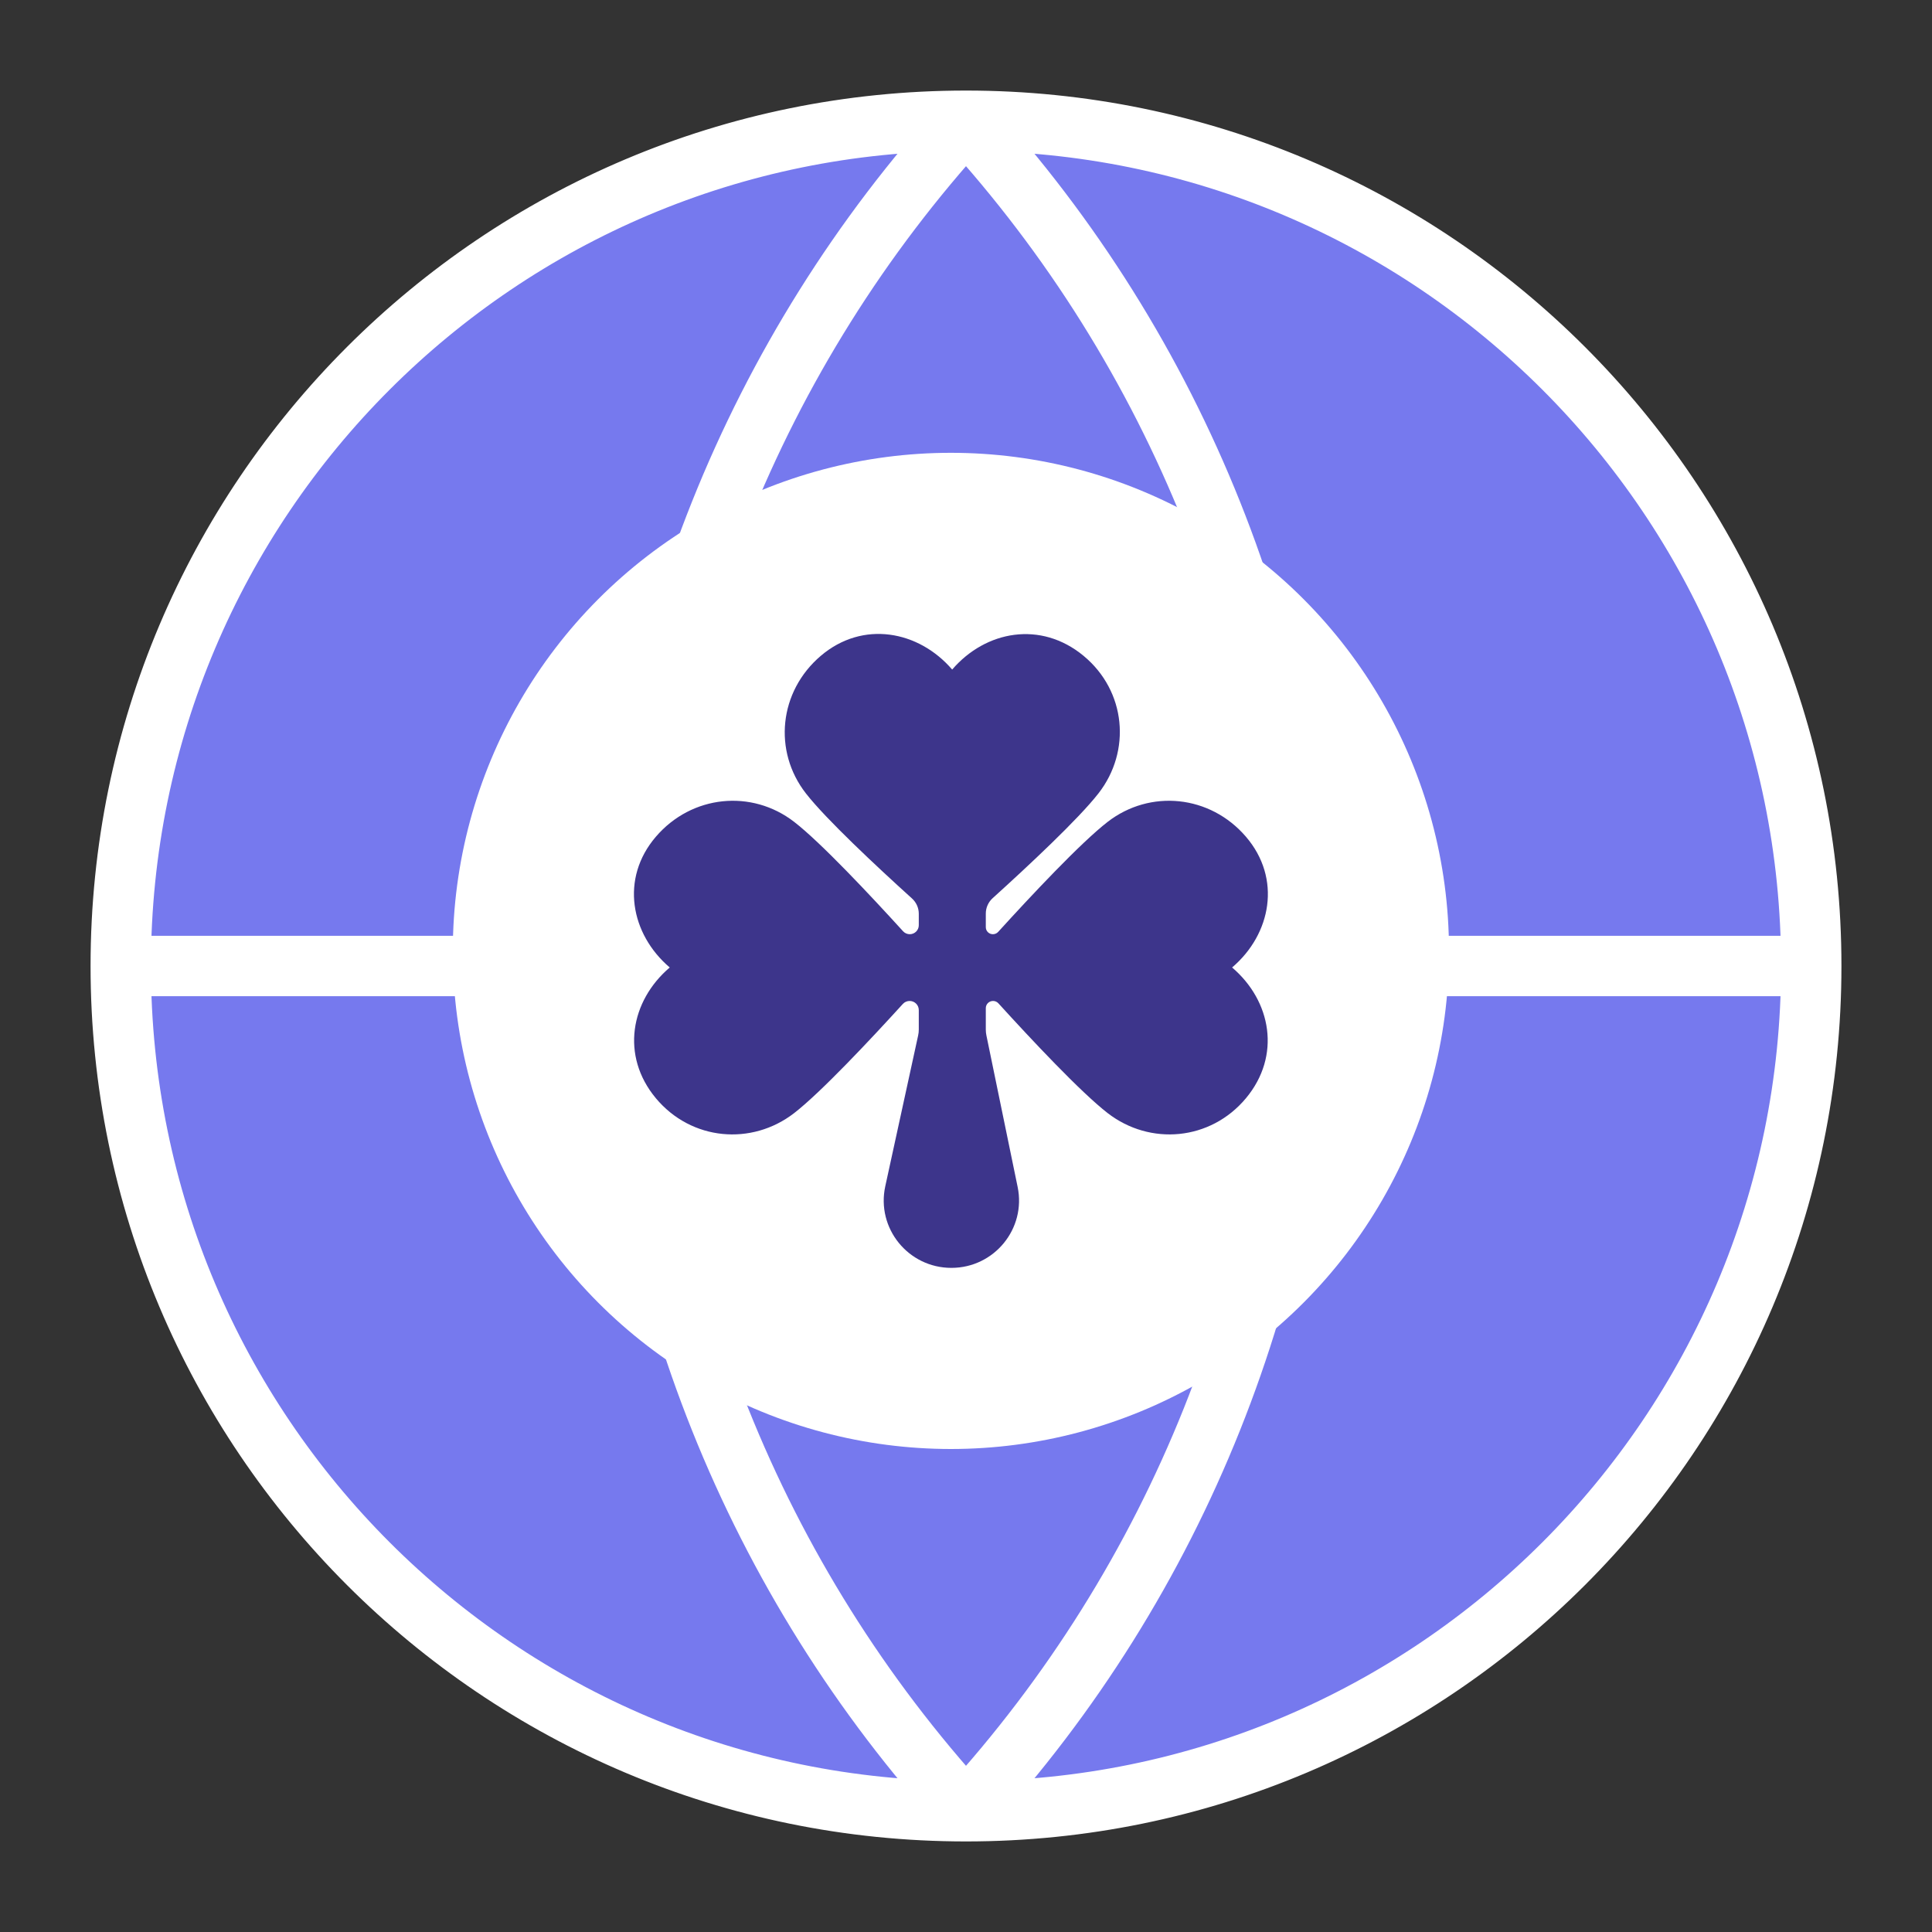
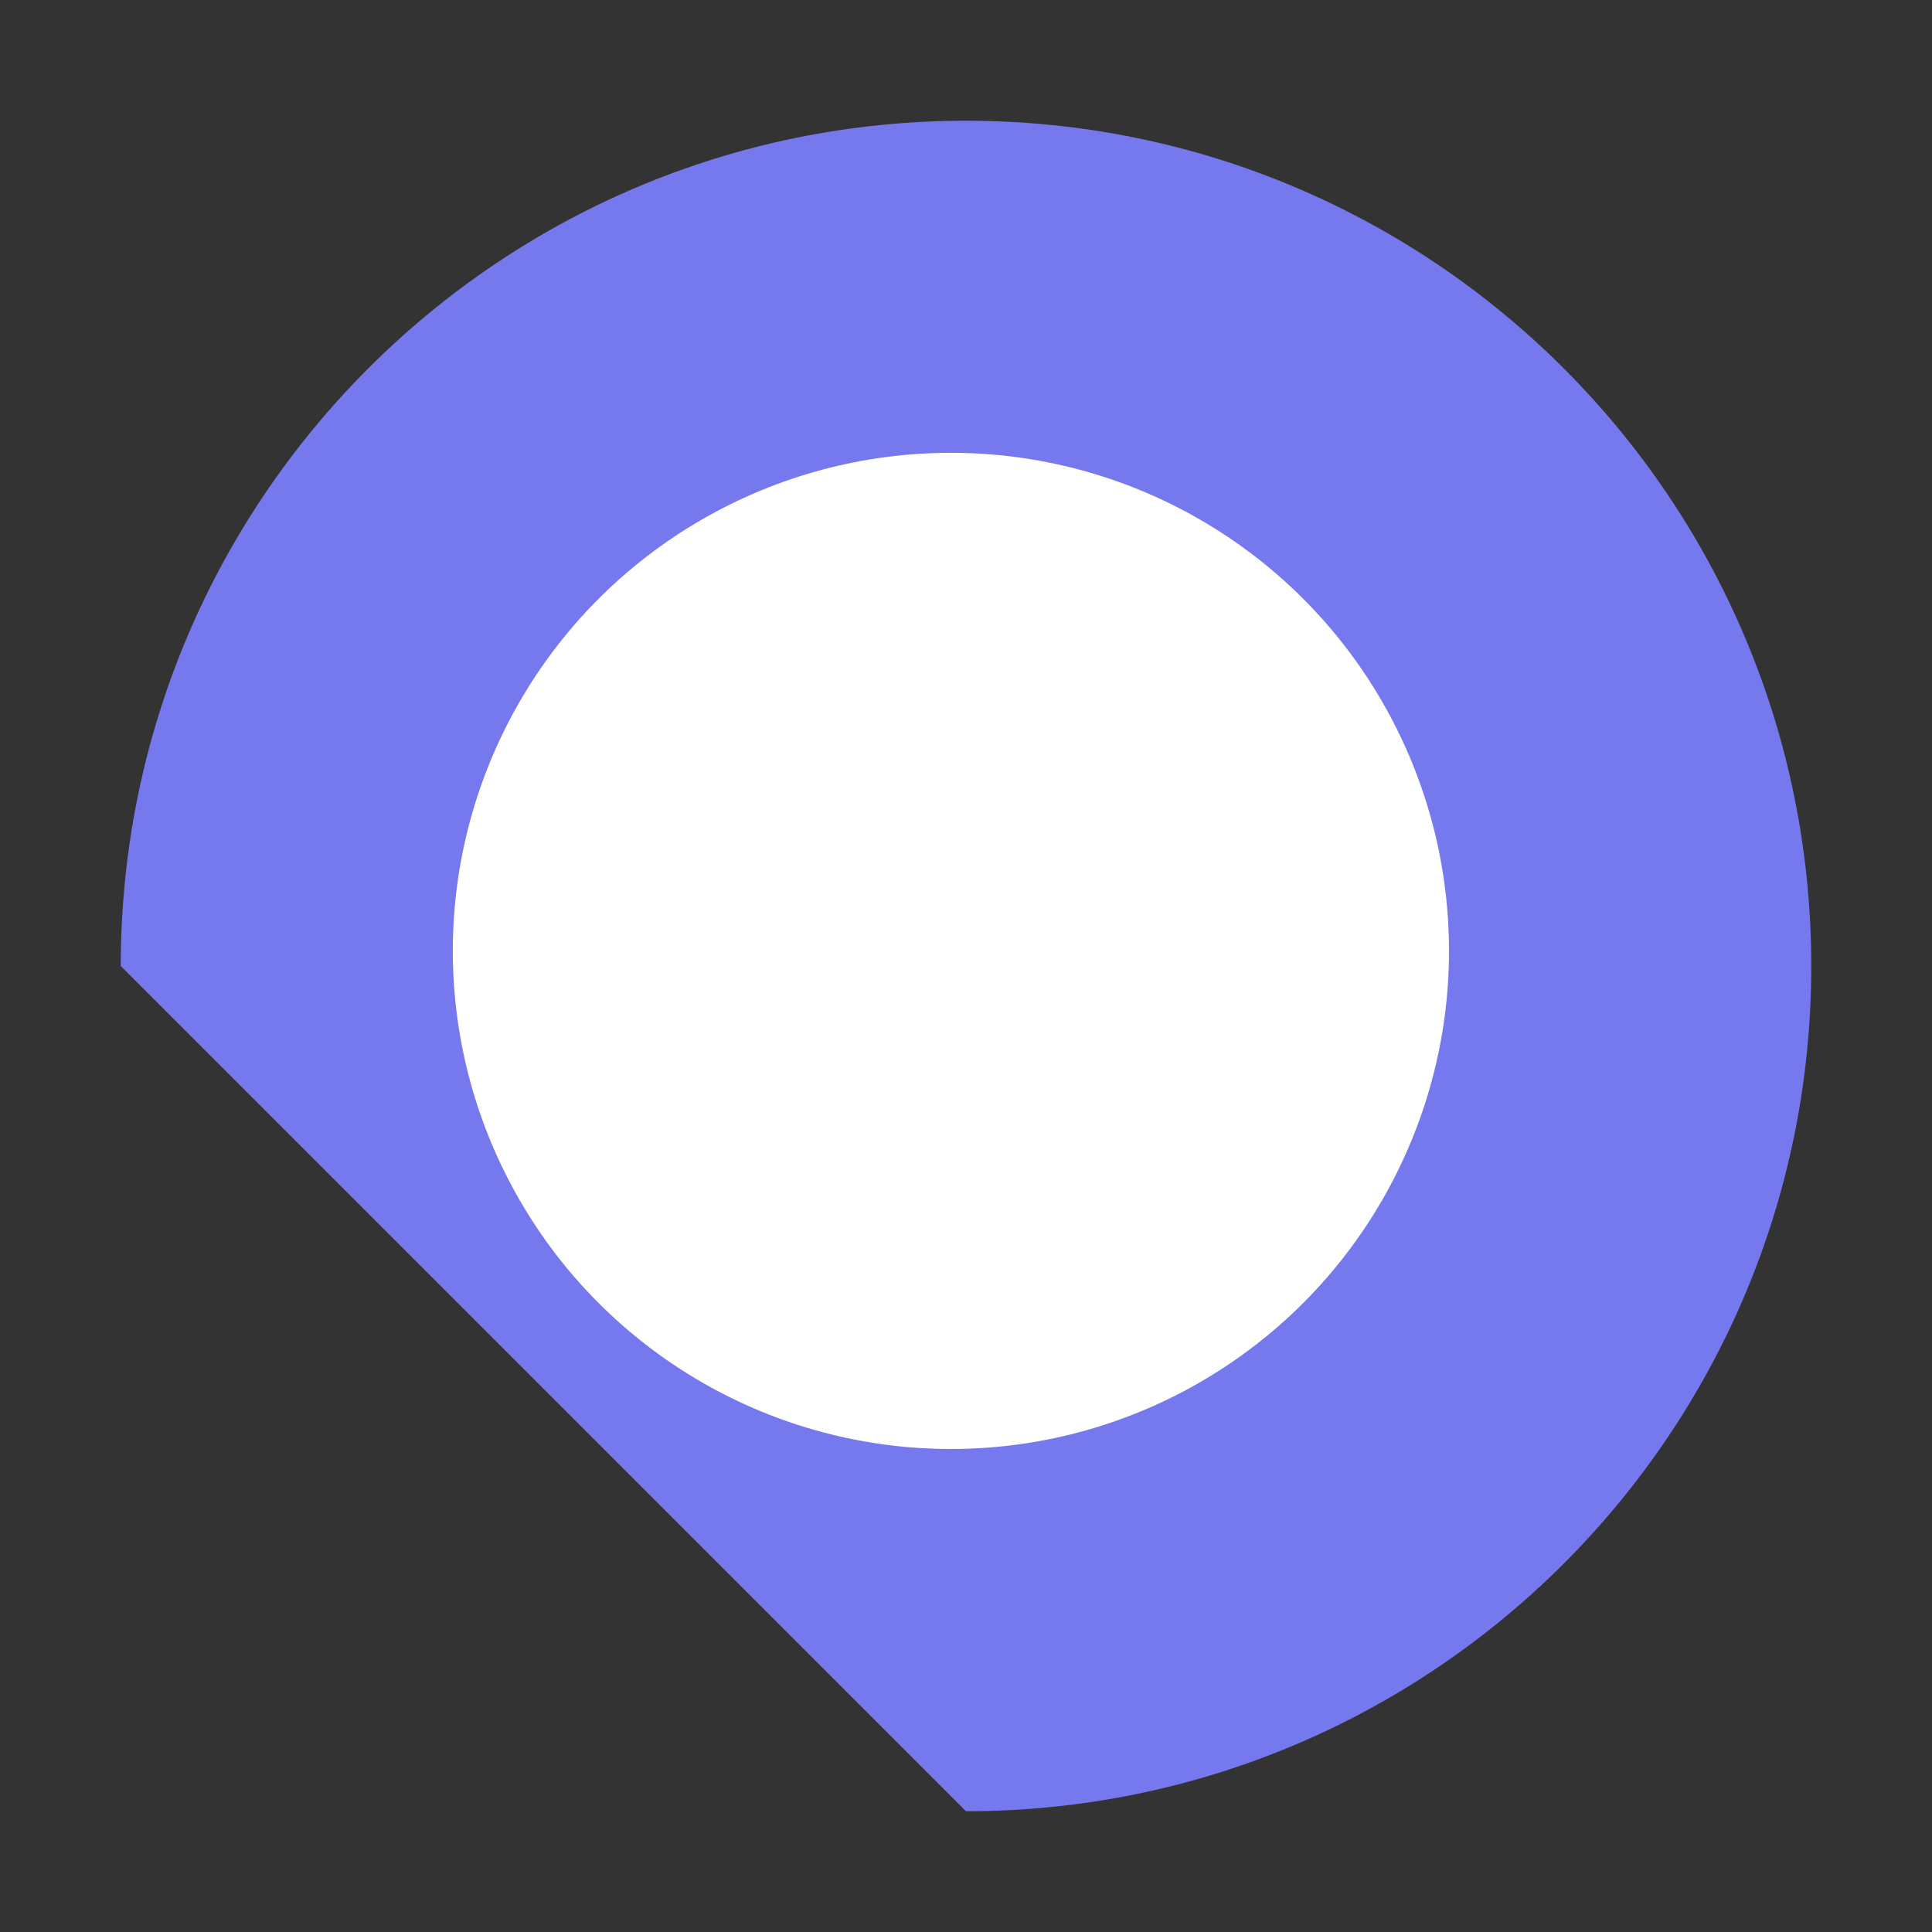
<svg xmlns="http://www.w3.org/2000/svg" width="64" height="64" viewBox="0 0 64 64" fill="none">
  <rect x="0" y="0" width="64" height="64" fill="#333333" stroke="none" />
-   <path d="M32 4C39.004 11.667 42.984 21.618 43.2 32C42.984 42.382 39.004 52.333 32 60C24.996 52.333 21.016 42.382 20.8 32C21.016 21.618 24.996 11.667 32 4Z" fill="#7679EE" />
-   <path d="M32 60C47.464 60 60 47.464 60 32C60 16.536 47.464 4 32 4C16.536 4 4 16.536 4 32C4 47.464 16.536 60 32 60Z" fill="#7679EE" />
-   <path d="M4 32H60M4 32C4 47.464 16.536 60 32 60M4 32C4 16.536 16.536 4 32 4M60 32C60 47.464 47.464 60 32 60M60 32C60 16.536 47.464 4 32 4M32 4C39.004 11.667 42.984 21.618 43.2 32C42.984 42.382 39.004 52.333 32 60M32 4C24.996 11.667 21.016 21.618 20.8 32C21.016 42.382 24.996 52.333 32 60" stroke="white" stroke-width="2" stroke-linecap="round" stroke-linejoin="round" />
+   <path d="M32 60C47.464 60 60 47.464 60 32C60 16.536 47.464 4 32 4C16.536 4 4 16.536 4 32Z" fill="#7679EE" />
  <circle cx="31.5" cy="31.5" r="16.5" fill="white" />
-   <path d="M27.191 21.724C28.582 20.541 30.432 20.889 31.542 22.18C32.652 20.889 34.478 20.554 35.893 21.724C37.307 22.894 37.479 24.884 36.387 26.283C35.722 27.135 34.072 28.677 32.882 29.754C32.739 29.884 32.656 30.069 32.656 30.263V30.714C32.656 30.843 32.761 30.947 32.891 30.947C32.957 30.947 33.02 30.92 33.065 30.871C34.149 29.679 35.8 27.916 36.693 27.225C38.099 26.138 40.085 26.333 41.273 27.717C42.461 29.101 42.112 30.944 40.815 32.049C42.112 33.154 42.448 34.972 41.273 36.381C40.097 37.789 38.099 37.96 36.693 36.873C35.802 36.183 34.157 34.428 33.073 33.236C33.028 33.186 32.963 33.158 32.896 33.158C32.763 33.158 32.656 33.265 32.656 33.396V34.108C32.656 34.173 32.663 34.237 32.676 34.3L33.711 39.321C33.996 40.704 32.934 42 31.516 42C30.087 42 29.023 40.686 29.326 39.296L30.414 34.304C30.429 34.238 30.436 34.171 30.436 34.103V33.46C30.436 33.293 30.3 33.158 30.133 33.158C30.047 33.158 29.965 33.194 29.908 33.257C28.824 34.448 27.192 36.187 26.307 36.873C24.901 37.96 22.903 37.789 21.727 36.381C20.552 34.972 20.888 33.154 22.186 32.049C20.888 30.944 20.539 29.101 21.727 27.717C22.915 26.333 24.901 26.138 26.307 27.225C27.195 27.912 28.832 29.658 29.916 30.85C29.973 30.912 30.053 30.947 30.137 30.947C30.302 30.947 30.436 30.814 30.436 30.65V30.268C30.436 30.076 30.354 29.893 30.211 29.763C29.021 28.686 27.363 27.137 26.697 26.283C25.605 24.884 25.801 22.907 27.191 21.724Z" fill="#3D358B" />
</svg>